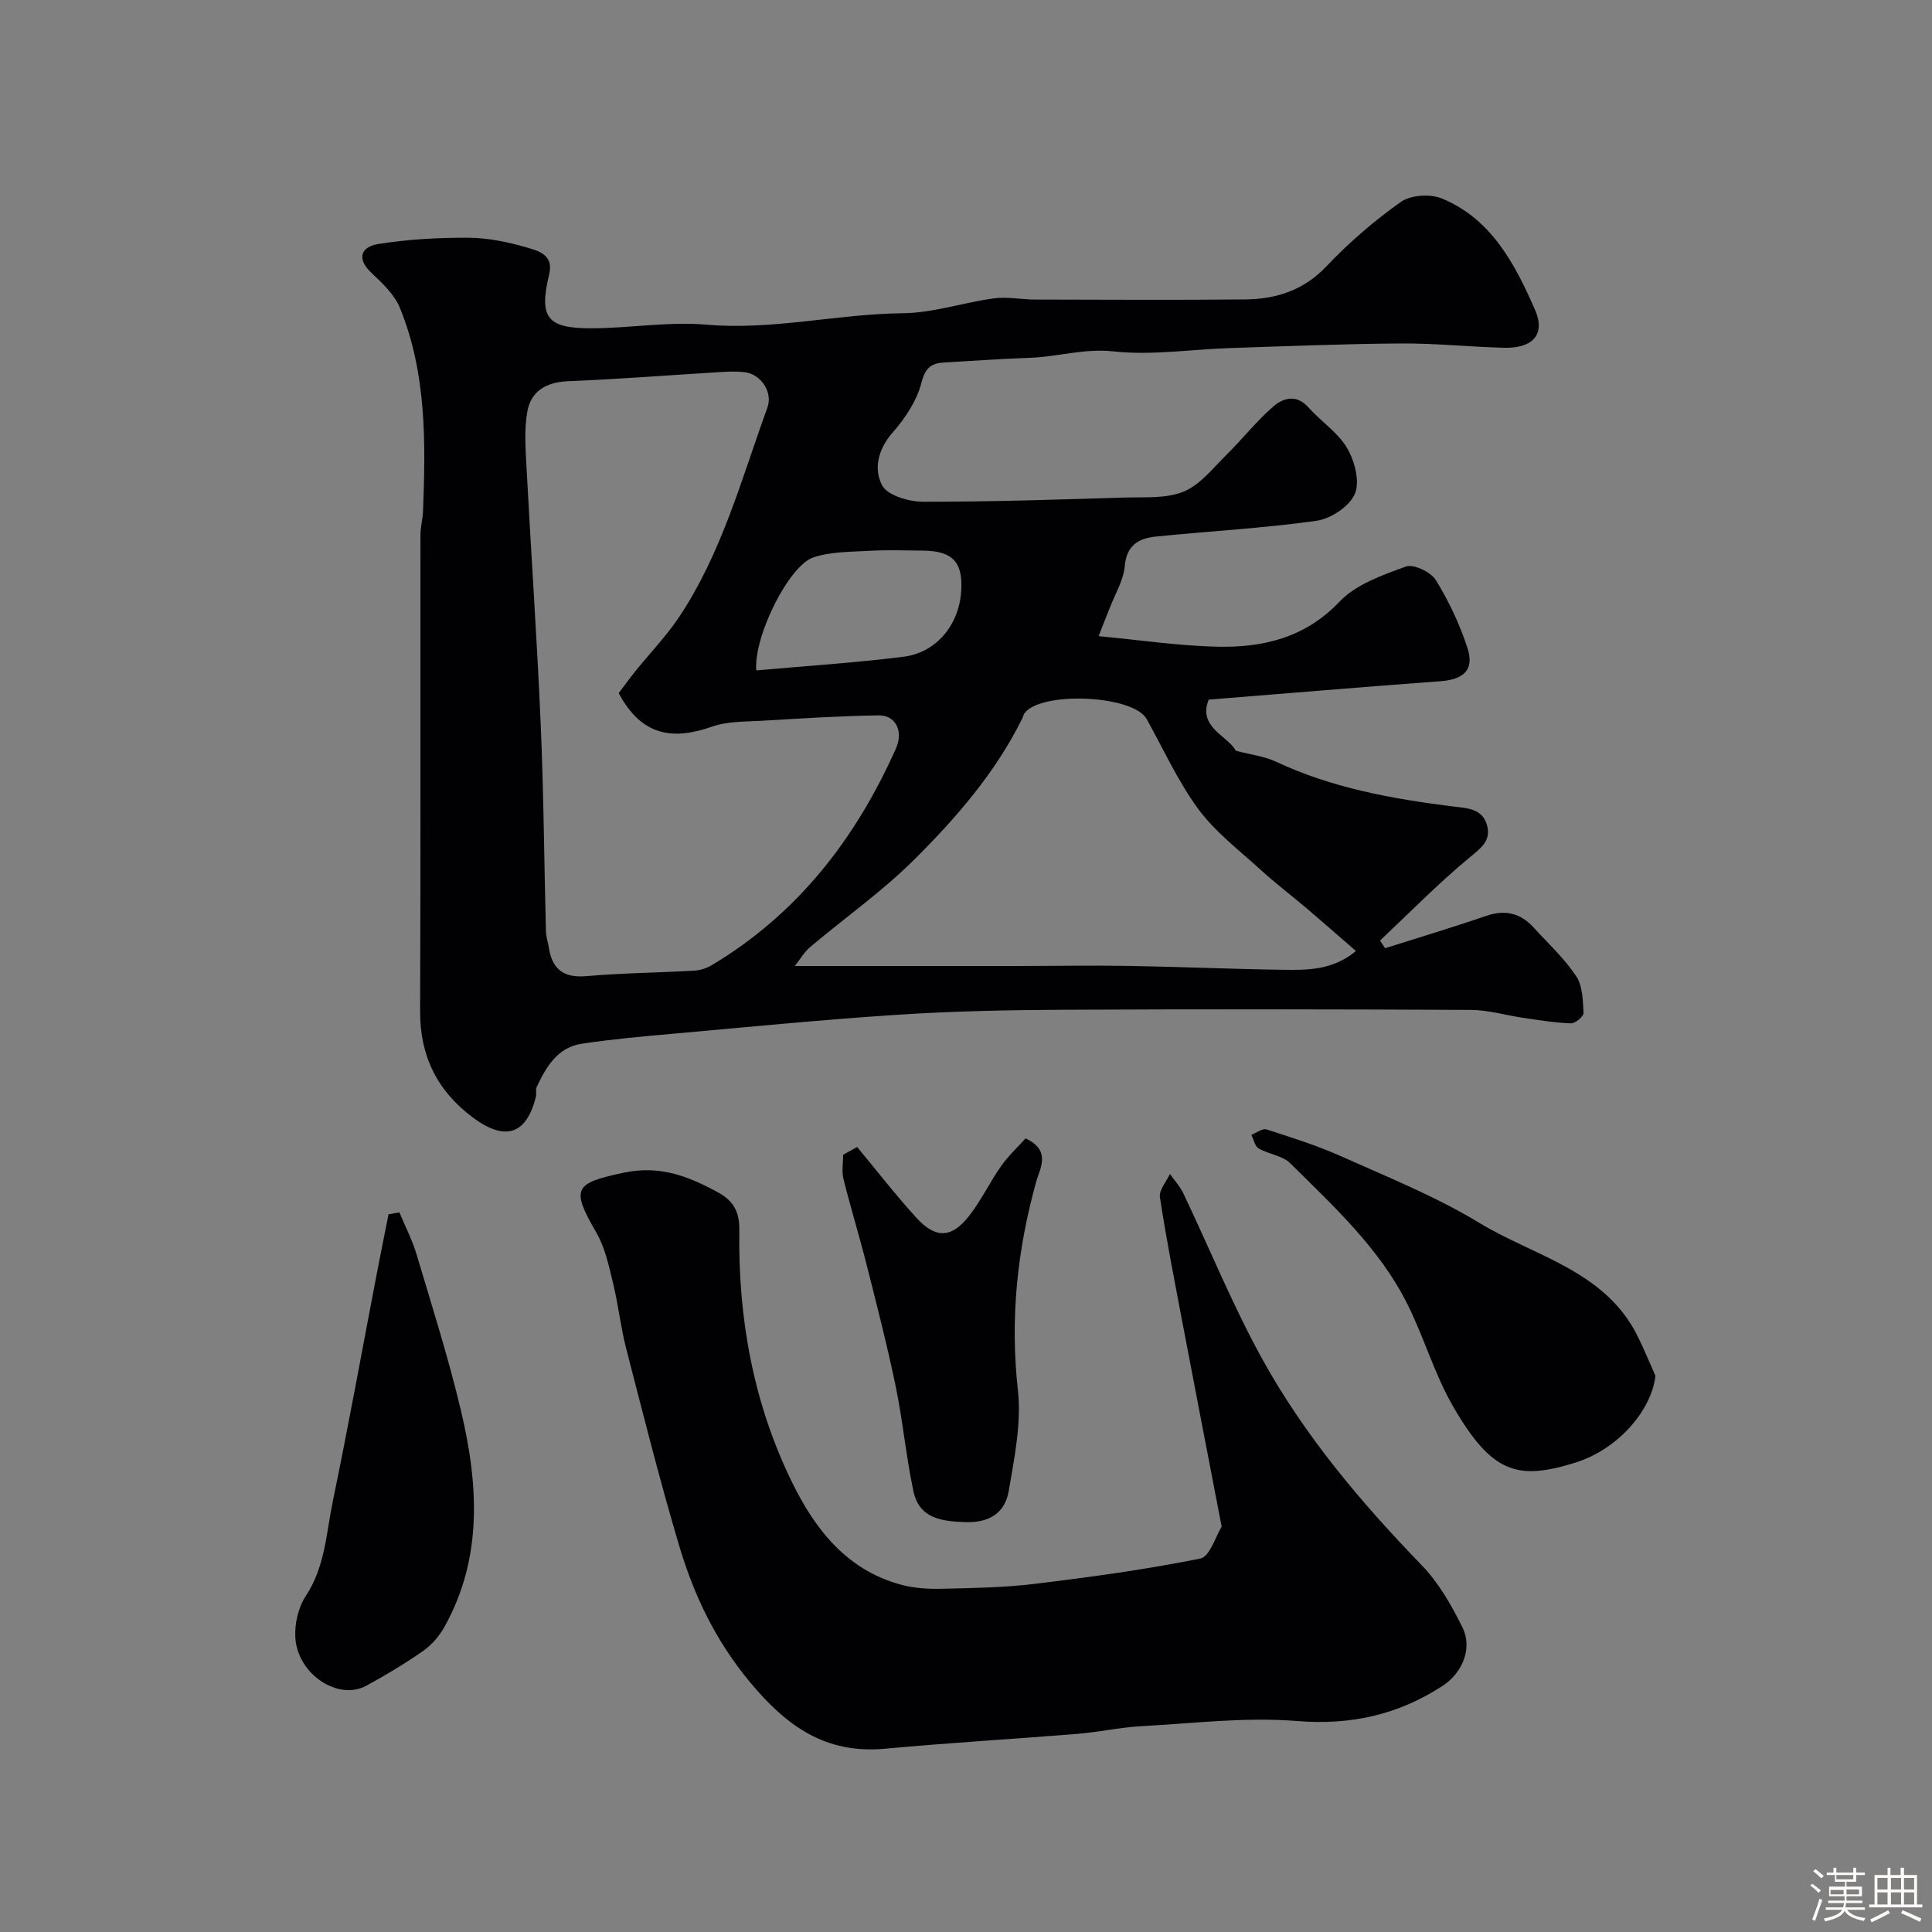
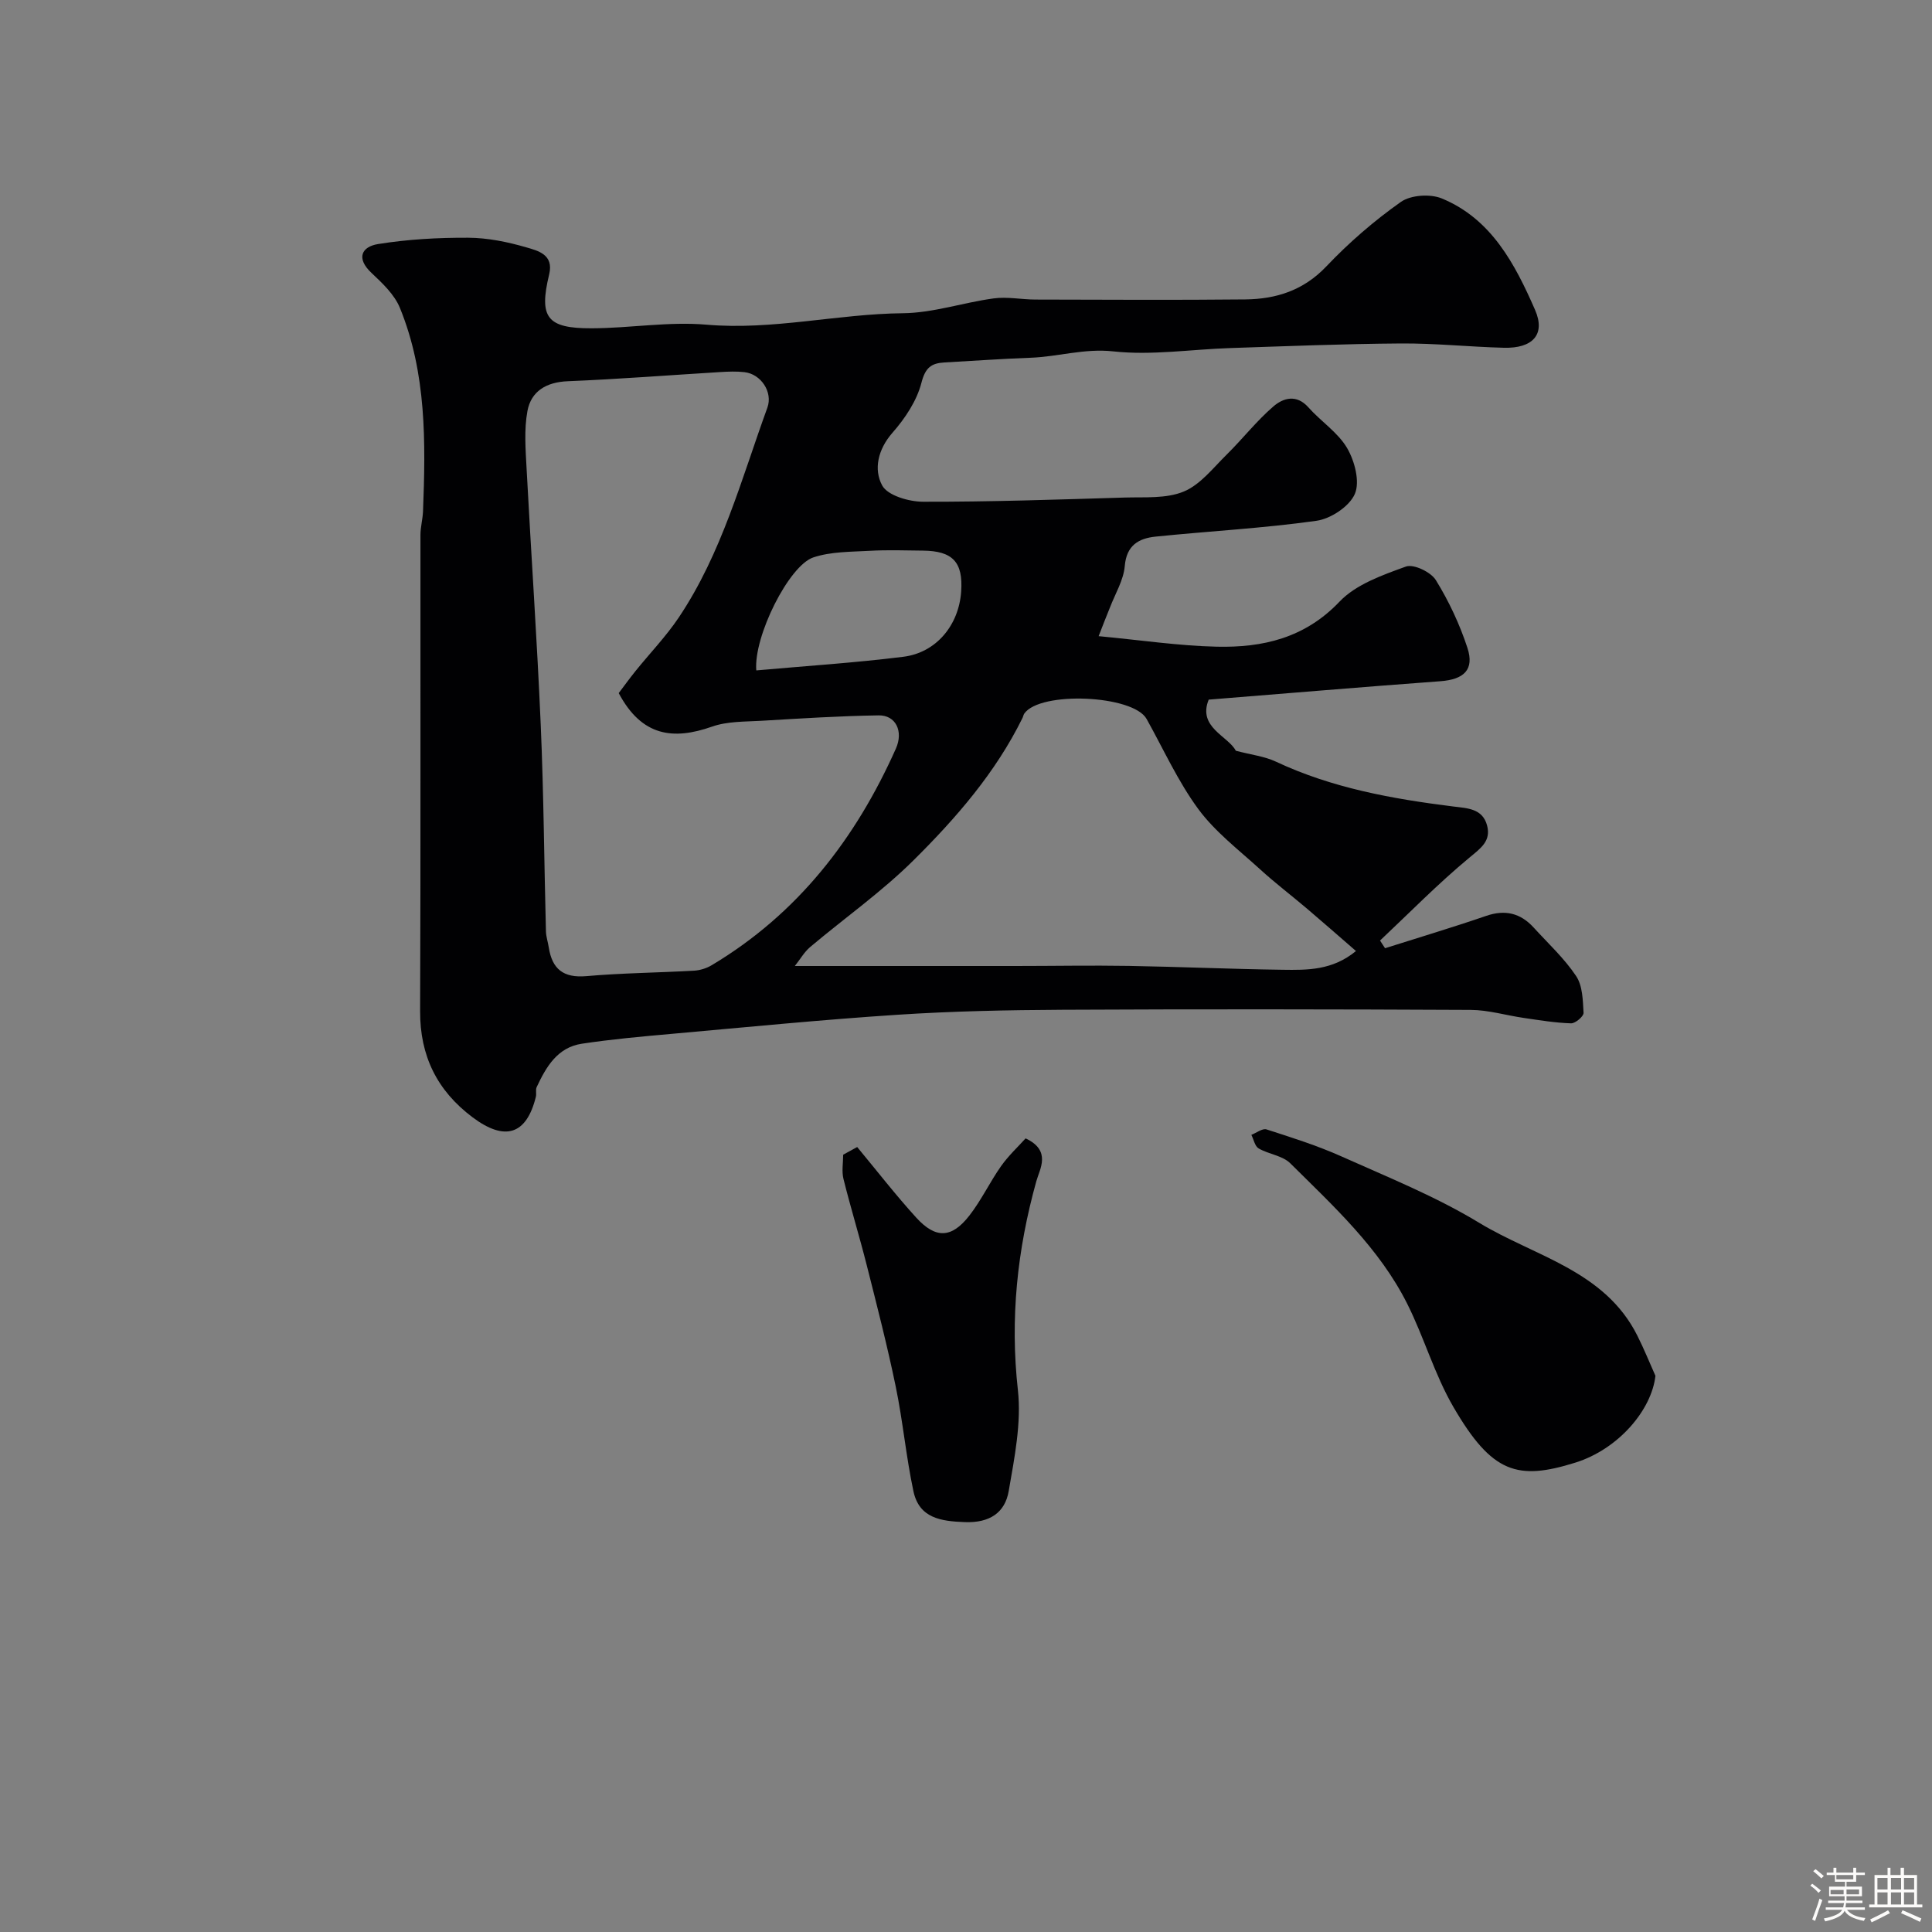
<svg xmlns="http://www.w3.org/2000/svg" enable-background="new 0 0 400 400" viewBox="0 0 400 400">
  <rect x="0" y="0" width="400" height="400" fill="#808080" stroke="none" />
  <path d="m374.8 390.4.4-.4c.7.5 1.3 1 1.8 1.4l-.5.5c-.5-.6-1.1-1.1-1.7-1.5zm1 7.3-.6-.3c.5-1.4 1.1-2.8 1.5-4.3.2.1.4.2.6.3-.5 1.3-1 2.8-1.5 4.3zm-.4-10.3.5-.4c.4.3 1 .8 1.7 1.4l-.5.5c-.5-.5-1.1-1-1.7-1.5zm2.5.3h1.7v-1h.6v1h3.5v-1h.6v1h1.8v.5h-1.8v1.4h-2v1h3.2v2h-3.2v.9h3.3v.5h-3.4c0 .3-.1.6-.1.9h4v.5h-3.7c.7.9 1.9 1.5 3.8 1.7-.1.2-.2.4-.3.6-2.1-.4-3.5-1.1-4-2.1-.4 1-1.8 1.7-4 2.2-.1-.2-.2-.4-.3-.6 2.1-.4 3.4-1 3.8-1.8h-3.4v-.5h3.6c.1-.3.1-.6.2-.9h-3.3v-.5h3.4c0-.3 0-.6 0-.9h-3.2v-2h3.3v-1h-2.1v-1.4h-1.7v-.5zm1.1 3.5v1h2.7c0-.3 0-.4 0-.4 0-.1 0-.2 0-.2 0-.1 0-.2 0-.3h-2.7zm1.2-3v.9h3.5v-.9zm4.7 3h-2.6v.6.4h2.6z" fill="#fcfbfa" />
  <path d="m393.6 386.7h.6v1.5h2.7v6.1h1.1v.6h-11v-.6h1.1v-6.1h2.7v-1.5h.6v1.5h2.1v-1.5zm-2.7 8.8.4.6c-1.2.6-2.5 1.3-3.8 1.9-.1-.2-.2-.4-.3-.6 1.2-.6 2.5-1.2 3.7-1.9zm-2.2-6.7v2.4h2.1v-2.4zm0 3v2.5h2.1v-2.5zm2.8-3v2.4h2.1v-2.4zm0 3v2.5h2.1v-2.5zm6 6.1c-1.4-.7-2.7-1.3-3.9-1.8l.3-.6c1.5.6 2.7 1.2 3.9 1.7zm-1.2-9.1h-2.1v2.4h2.1zm-2.1 3v2.5h2.1v-2.5z" fill="#fcfbfa" />
  <g fill="#010103">
    <path d="m227.46 131.71c8.74.82 16.57 2 24.43 2.18 9.53.22 18.26-1.77 25.45-9.33 3.41-3.58 8.88-5.5 13.74-7.26 1.59-.58 5.17 1.13 6.2 2.81 2.7 4.37 4.94 9.15 6.54 14.04 1.47 4.52-.75 6.53-5.6 6.89-15.93 1.17-31.84 2.52-47.97 3.81-2.34 5.74 4.03 7.53 5.61 10.58 3.2.85 5.94 1.15 8.3 2.26 11.64 5.47 24.07 7.7 36.67 9.28 2.97.37 6.1.4 7.05 3.92.86 3.21-1.26 4.69-3.65 6.67-6.47 5.36-12.38 11.4-18.51 17.17.35.53.69 1.06 1.04 1.59 6.99-2.22 14.02-4.32 20.95-6.7 3.93-1.35 7.1-.56 9.82 2.42 3 3.29 6.34 6.37 8.79 10.04 1.35 2.01 1.39 5.03 1.54 7.62.04.71-1.7 2.2-2.59 2.17-3.25-.1-6.5-.64-9.73-1.11-3.69-.53-7.36-1.65-11.04-1.67-28.16-.14-56.31-.17-84.47-.03-11.43.06-22.88.29-34.29 1.04-15.58 1.02-31.13 2.56-46.69 3.95-6.21.55-12.42 1.11-18.58 2.04-5.06.76-7.4 4.79-9.36 8.99-.26.56-.01 1.34-.16 1.98-1.94 7.89-6.41 9.3-13.13 4.25-7.33-5.51-10.88-12.7-10.84-21.97.13-32.85.04-65.71.07-98.57 0-1.63.46-3.25.53-4.88.55-14.3.75-28.61-4.79-42.16-1.13-2.76-3.62-5.1-5.87-7.22-3.27-3.06-2.03-5.44 1.35-5.98 6.14-.99 12.44-1.34 18.67-1.31 4.02.02 8.14.86 12.02 1.99 2.4.7 5.74 1.47 4.74 5.6-2.15 8.91-.5 11.19 8.78 11.16 7.93-.02 15.94-1.43 23.78-.75 13.73 1.19 27.07-2.23 40.67-2.37 6.28-.06 12.51-2.22 18.81-3.07 2.81-.38 5.74.23 8.62.24 14.5.03 28.99.12 43.48-.03 6.38-.07 12.04-1.86 16.76-6.83 4.67-4.92 9.89-9.44 15.43-13.35 2.05-1.45 6.1-1.71 8.49-.72 10.27 4.24 15.15 13.6 19.28 23.03 2.27 5.16-.51 8.04-6.45 7.88-7.1-.18-14.2-.94-21.29-.89-11.77.08-23.53.56-35.29.95-8.1.26-16.3 1.56-24.27.69-6.02-.66-11.45 1.12-17.17 1.32-5.93.21-11.85.65-17.77.97-2.74.15-3.98 1.06-4.79 4.22-.96 3.73-3.38 7.36-5.98 10.32-3.05 3.47-3.93 7.61-2.15 10.92 1.12 2.09 5.53 3.37 8.46 3.38 13.93.03 27.86-.45 41.79-.87 4.11-.12 8.57.26 12.19-1.24 3.44-1.42 6.09-4.9 8.9-7.66 3.3-3.25 6.18-6.97 9.67-9.97 2.01-1.73 4.75-2.59 7.23.19 2.58 2.91 6.11 5.18 8.02 8.43 1.57 2.68 2.69 6.95 1.61 9.49-1.1 2.58-4.97 5.15-7.93 5.57-11.05 1.56-22.22 2.14-33.33 3.28-3.46.36-6.02 1.76-6.38 6.1-.25 2.92-1.98 5.73-3.07 8.58-.74 1.82-1.47 3.68-2.34 5.93zm-99.36 11.79c.93-1.23 2.16-2.93 3.47-4.56 2.98-3.7 6.32-7.16 8.96-11.09 8.9-13.28 12.97-28.66 18.35-43.46 1.16-3.2-1.31-6.95-4.75-7.34-1.64-.19-3.33-.12-4.99-.02-10.53.64-21.06 1.47-31.6 1.9-4.44.18-7.58 2.07-8.34 6.17-.72 3.88-.38 8.01-.17 12.02.93 17.64 2.16 35.26 2.92 52.91.62 14.25.71 28.53 1.08 42.79.03 1.12.42 2.23.59 3.35.7 4.46 3.02 6.34 7.76 5.93 7.4-.65 14.86-.71 22.29-1.13 1.25-.07 2.61-.49 3.69-1.14 17.78-10.62 29.8-26.18 38.12-44.83 1.61-3.61-.03-6.94-3.55-6.89-8.1.12-16.19.64-24.27 1.12-3.44.2-7.07.09-10.24 1.21-8 2.81-14.54 2.07-19.32-6.94zm36.46 56.5c15.88 0 30.78.01 45.68 0 7.82 0 15.64-.15 23.46-.02 10.63.18 21.25.66 31.87.8 5.07.07 10.29.15 15.17-3.88-3.68-3.19-6.87-6-10.11-8.75-3.25-2.76-6.65-5.34-9.79-8.21-4.4-4.01-9.27-7.72-12.75-12.44-4.22-5.74-7.2-12.38-10.7-18.65-2.78-4.97-22.07-5.82-25.33-1.1-.18.26-.22.62-.37.91-5.56 11.3-13.74 20.71-22.54 29.44-6.6 6.55-14.31 11.98-21.45 18-1.21 1.04-2.05 2.54-3.14 3.9zm-7.98-61.2c10.15-.91 20.32-1.56 30.43-2.82 6.86-.85 11.52-6.58 11.99-13.52.42-6.07-1.74-8.4-7.92-8.46-3.67-.04-7.34-.17-11 .04-3.93.22-8.05.15-11.7 1.37-5.05 1.7-12.38 16.36-11.8 23.39z" />
-     <path d="m252.93 316.08c-2.93-15.22-5.59-28.98-8.21-42.74-1.61-8.48-3.28-16.95-4.57-25.48-.22-1.46 1.33-3.19 2.07-4.8.93 1.32 2.07 2.53 2.75 3.96 5.52 11.57 10.35 23.52 16.56 34.7 8.73 15.7 20.28 29.39 32.79 42.31 3.54 3.65 6.22 8.35 8.49 12.96 2.08 4.24 0 9.36-4.15 12.06-9.17 5.96-18.96 8.18-30.14 7.27-10.64-.86-21.48.48-32.21 1.07-4.4.24-8.76 1.22-13.15 1.58-13.29 1.08-26.61 1.85-39.89 3.08-12.36 1.15-20.44-4.67-28.07-13.87-7.07-8.53-11.54-17.92-14.58-28.14-4.02-13.51-7.45-27.2-10.98-40.85-1.14-4.41-1.61-8.99-2.69-13.42-.88-3.6-1.65-7.41-3.47-10.55-5.34-9.21-4.61-10.25 5.67-12.43 7.46-1.58 13.33.72 19.46 4.05 3.35 1.82 4.52 4.16 4.46 7.94-.27 18.25 2.92 35.88 11.03 52.34 4.79 9.72 11.35 18 22.51 20.99 2.64.71 5.5.89 8.25.83 6.44-.15 12.91-.24 19.29-1.01 11.51-1.4 23.02-2.96 34.37-5.25 1.98-.41 3.19-4.66 4.41-6.6z" />
    <path d="m342.74 284.85c-.79 7.04-7.61 15.17-16.61 17.98-11.92 3.72-17.22 2.24-25.23-11.55-3.9-6.71-6.06-14.4-9.56-21.37-5.78-11.51-15.22-20.15-24.2-29.06-1.61-1.6-4.46-1.87-6.55-3.08-.78-.45-1.02-1.85-1.51-2.81 1.05-.41 2.3-1.39 3.13-1.13 5.25 1.69 10.54 3.36 15.56 5.61 9.62 4.31 19.51 8.28 28.48 13.73 11.45 6.95 26 9.85 32.76 23.39 1.36 2.71 2.5 5.53 3.73 8.29z" />
-     <path d="m82.69 251.01c1.2 2.89 2.66 5.69 3.55 8.67 3.2 10.75 6.61 21.45 9.19 32.35 3.62 15.25 4.6 30.52-3.48 44.92-1.06 1.88-2.65 3.68-4.42 4.91-3.74 2.61-7.68 4.97-11.69 7.15-5.79 3.15-14.17-2.3-14.69-9.89-.19-2.88.6-6.34 2.18-8.72 3.99-6.04 4.21-12.98 5.58-19.61 3.21-15.48 6.02-31.04 9-46.57.82-4.27 1.68-8.54 2.53-12.81.75-.14 1.5-.27 2.25-.4z" />
-     <path d="m177.47 237.48c4.06 4.89 7.96 9.93 12.23 14.62 4.02 4.41 7.32 4.29 10.99-.42 2.49-3.19 4.24-6.94 6.58-10.26 1.52-2.15 3.49-3.98 5.07-5.73 5.41 2.54 2.92 6.33 2.22 8.87-3.96 14.21-5.46 28.43-3.82 43.21.76 6.84-.71 14.04-1.9 20.95-.77 4.48-3.96 6.6-9.03 6.42-5.05-.18-9.51-.82-10.7-6.42-1.52-7.15-2.18-14.49-3.66-21.65-1.74-8.43-3.89-16.77-6-25.12-1.51-5.98-3.33-11.88-4.82-17.87-.39-1.58-.06-3.33-.06-5.01.97-.53 1.94-1.06 2.9-1.59z" />
+     <path d="m177.47 237.48c4.06 4.89 7.96 9.93 12.23 14.62 4.02 4.41 7.32 4.29 10.99-.42 2.49-3.19 4.24-6.94 6.58-10.26 1.52-2.15 3.49-3.98 5.07-5.73 5.41 2.54 2.92 6.33 2.22 8.87-3.96 14.21-5.46 28.43-3.82 43.21.76 6.84-.71 14.04-1.9 20.95-.77 4.48-3.96 6.6-9.03 6.42-5.05-.18-9.51-.82-10.7-6.42-1.52-7.15-2.18-14.49-3.66-21.65-1.74-8.43-3.89-16.77-6-25.12-1.51-5.98-3.33-11.88-4.82-17.87-.39-1.58-.06-3.33-.06-5.01.97-.53 1.94-1.06 2.9-1.59" />
  </g>
</svg>